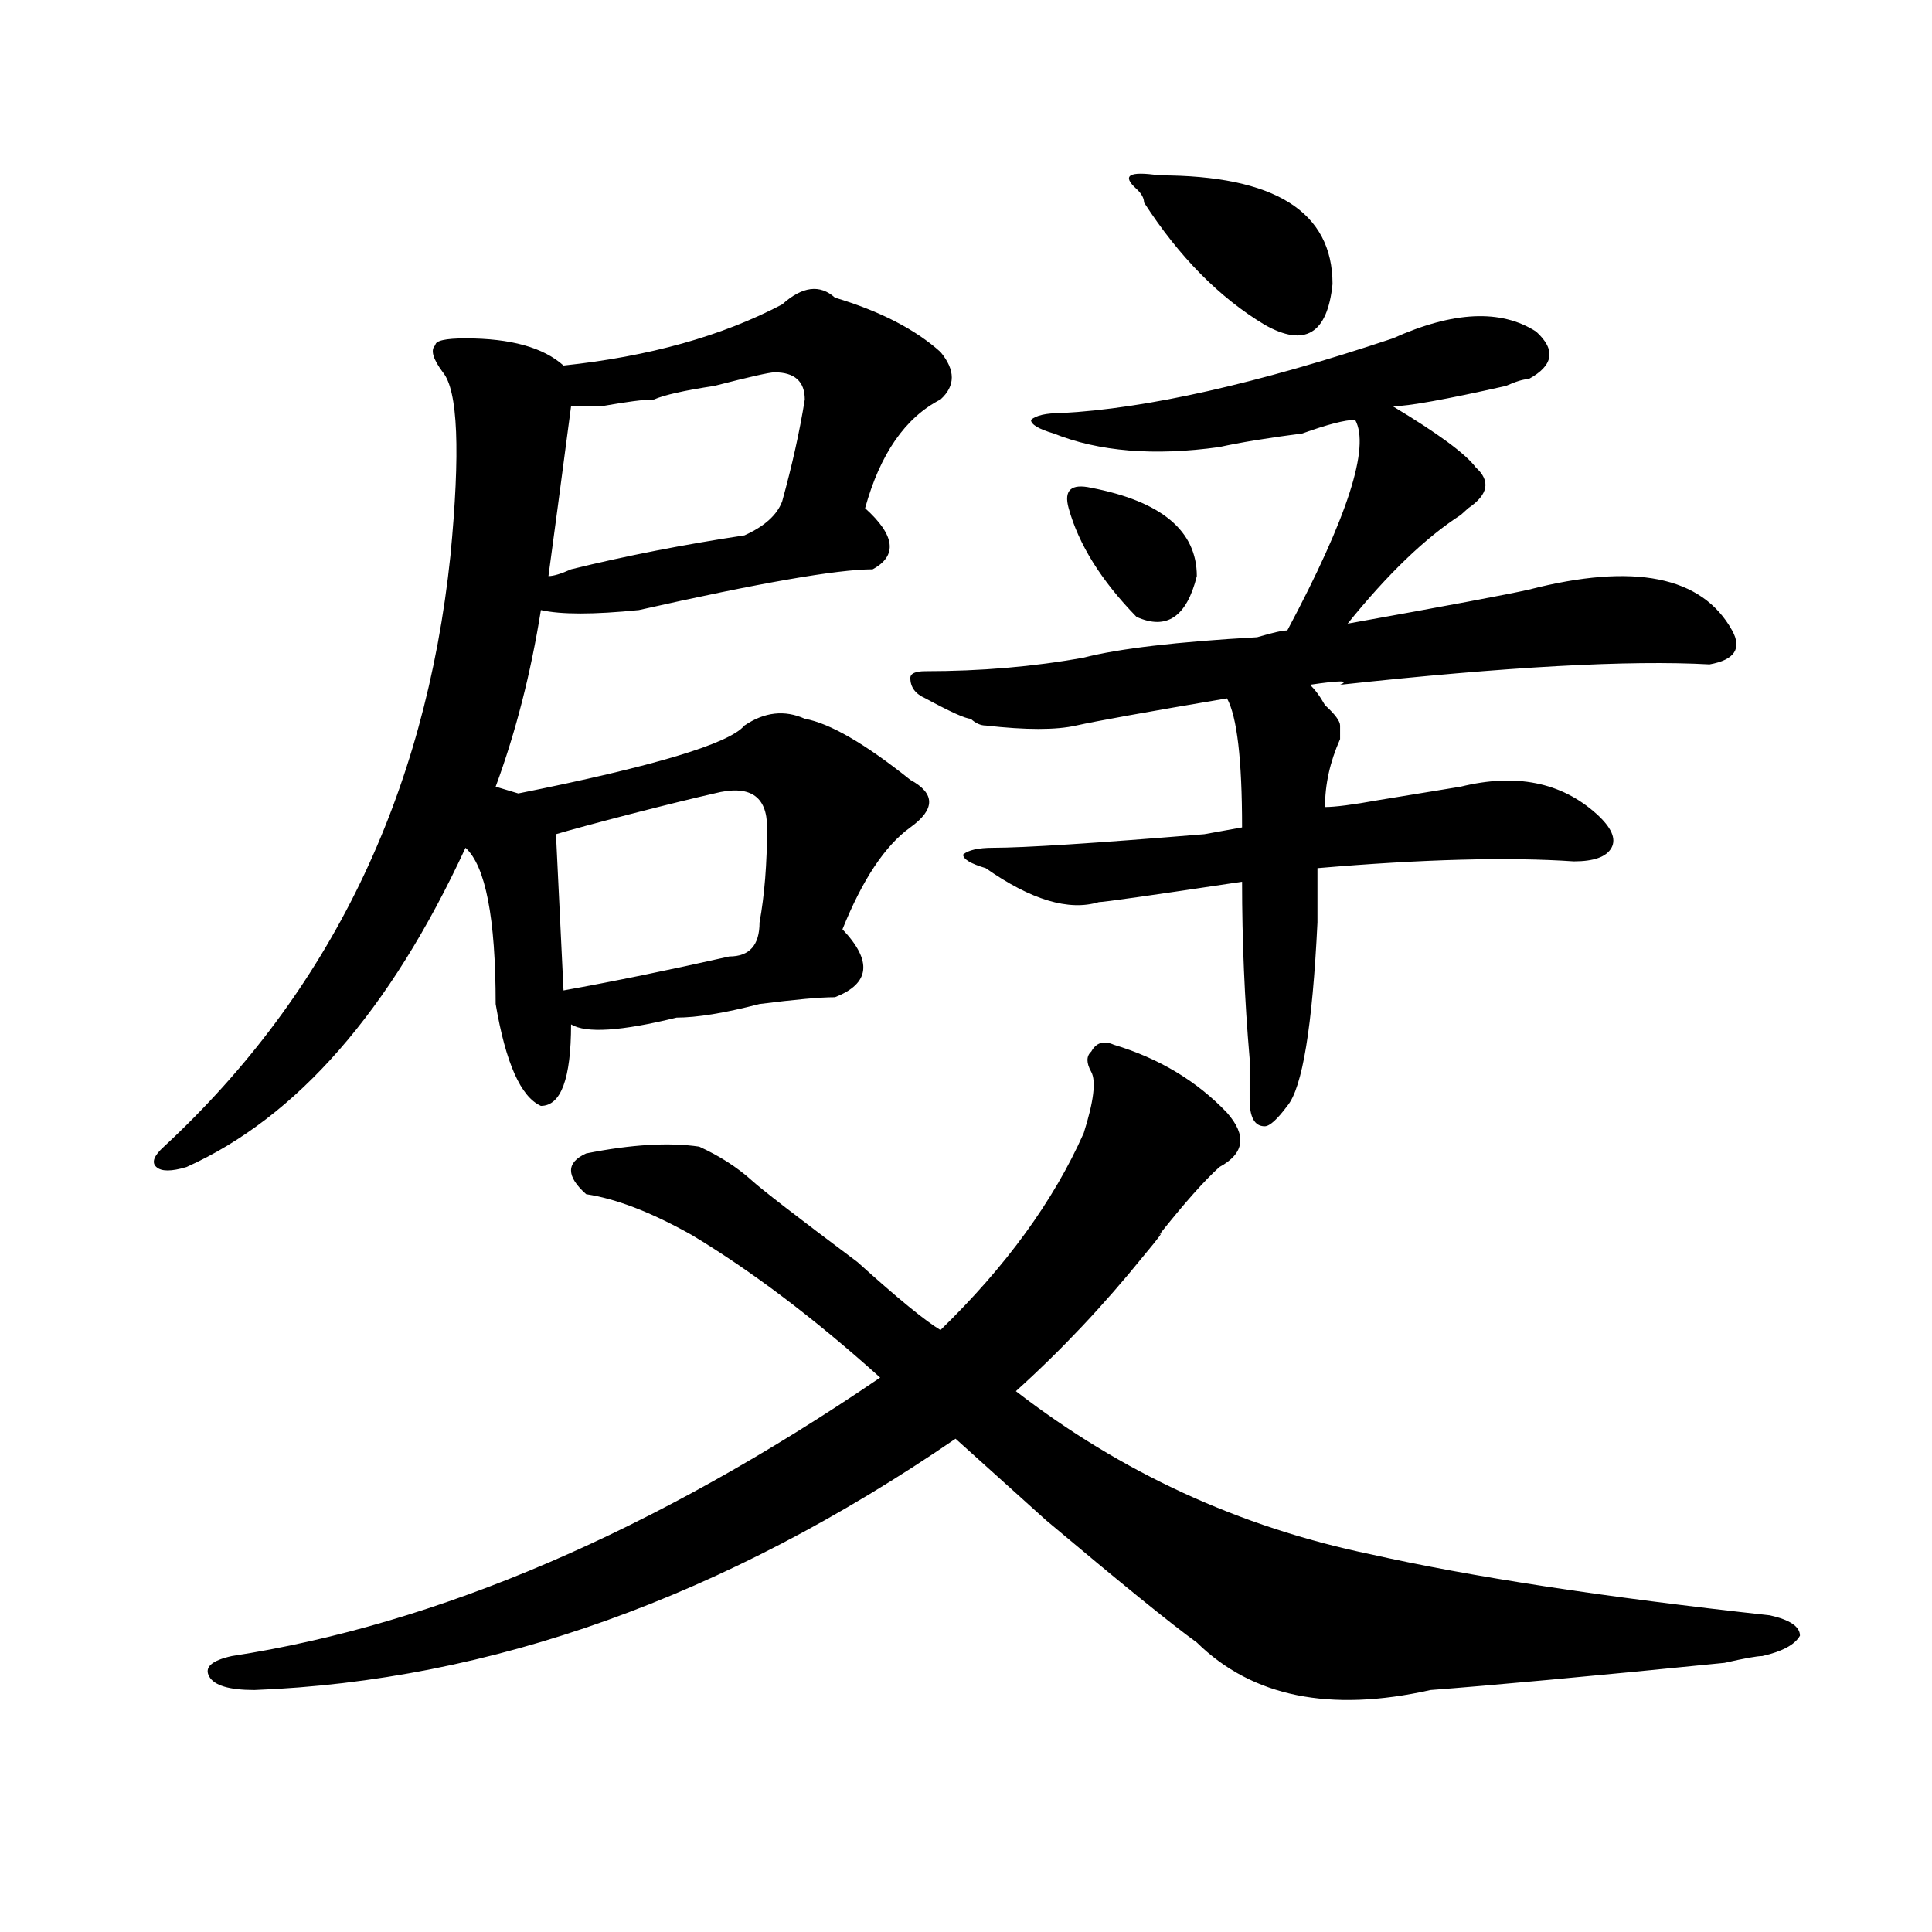
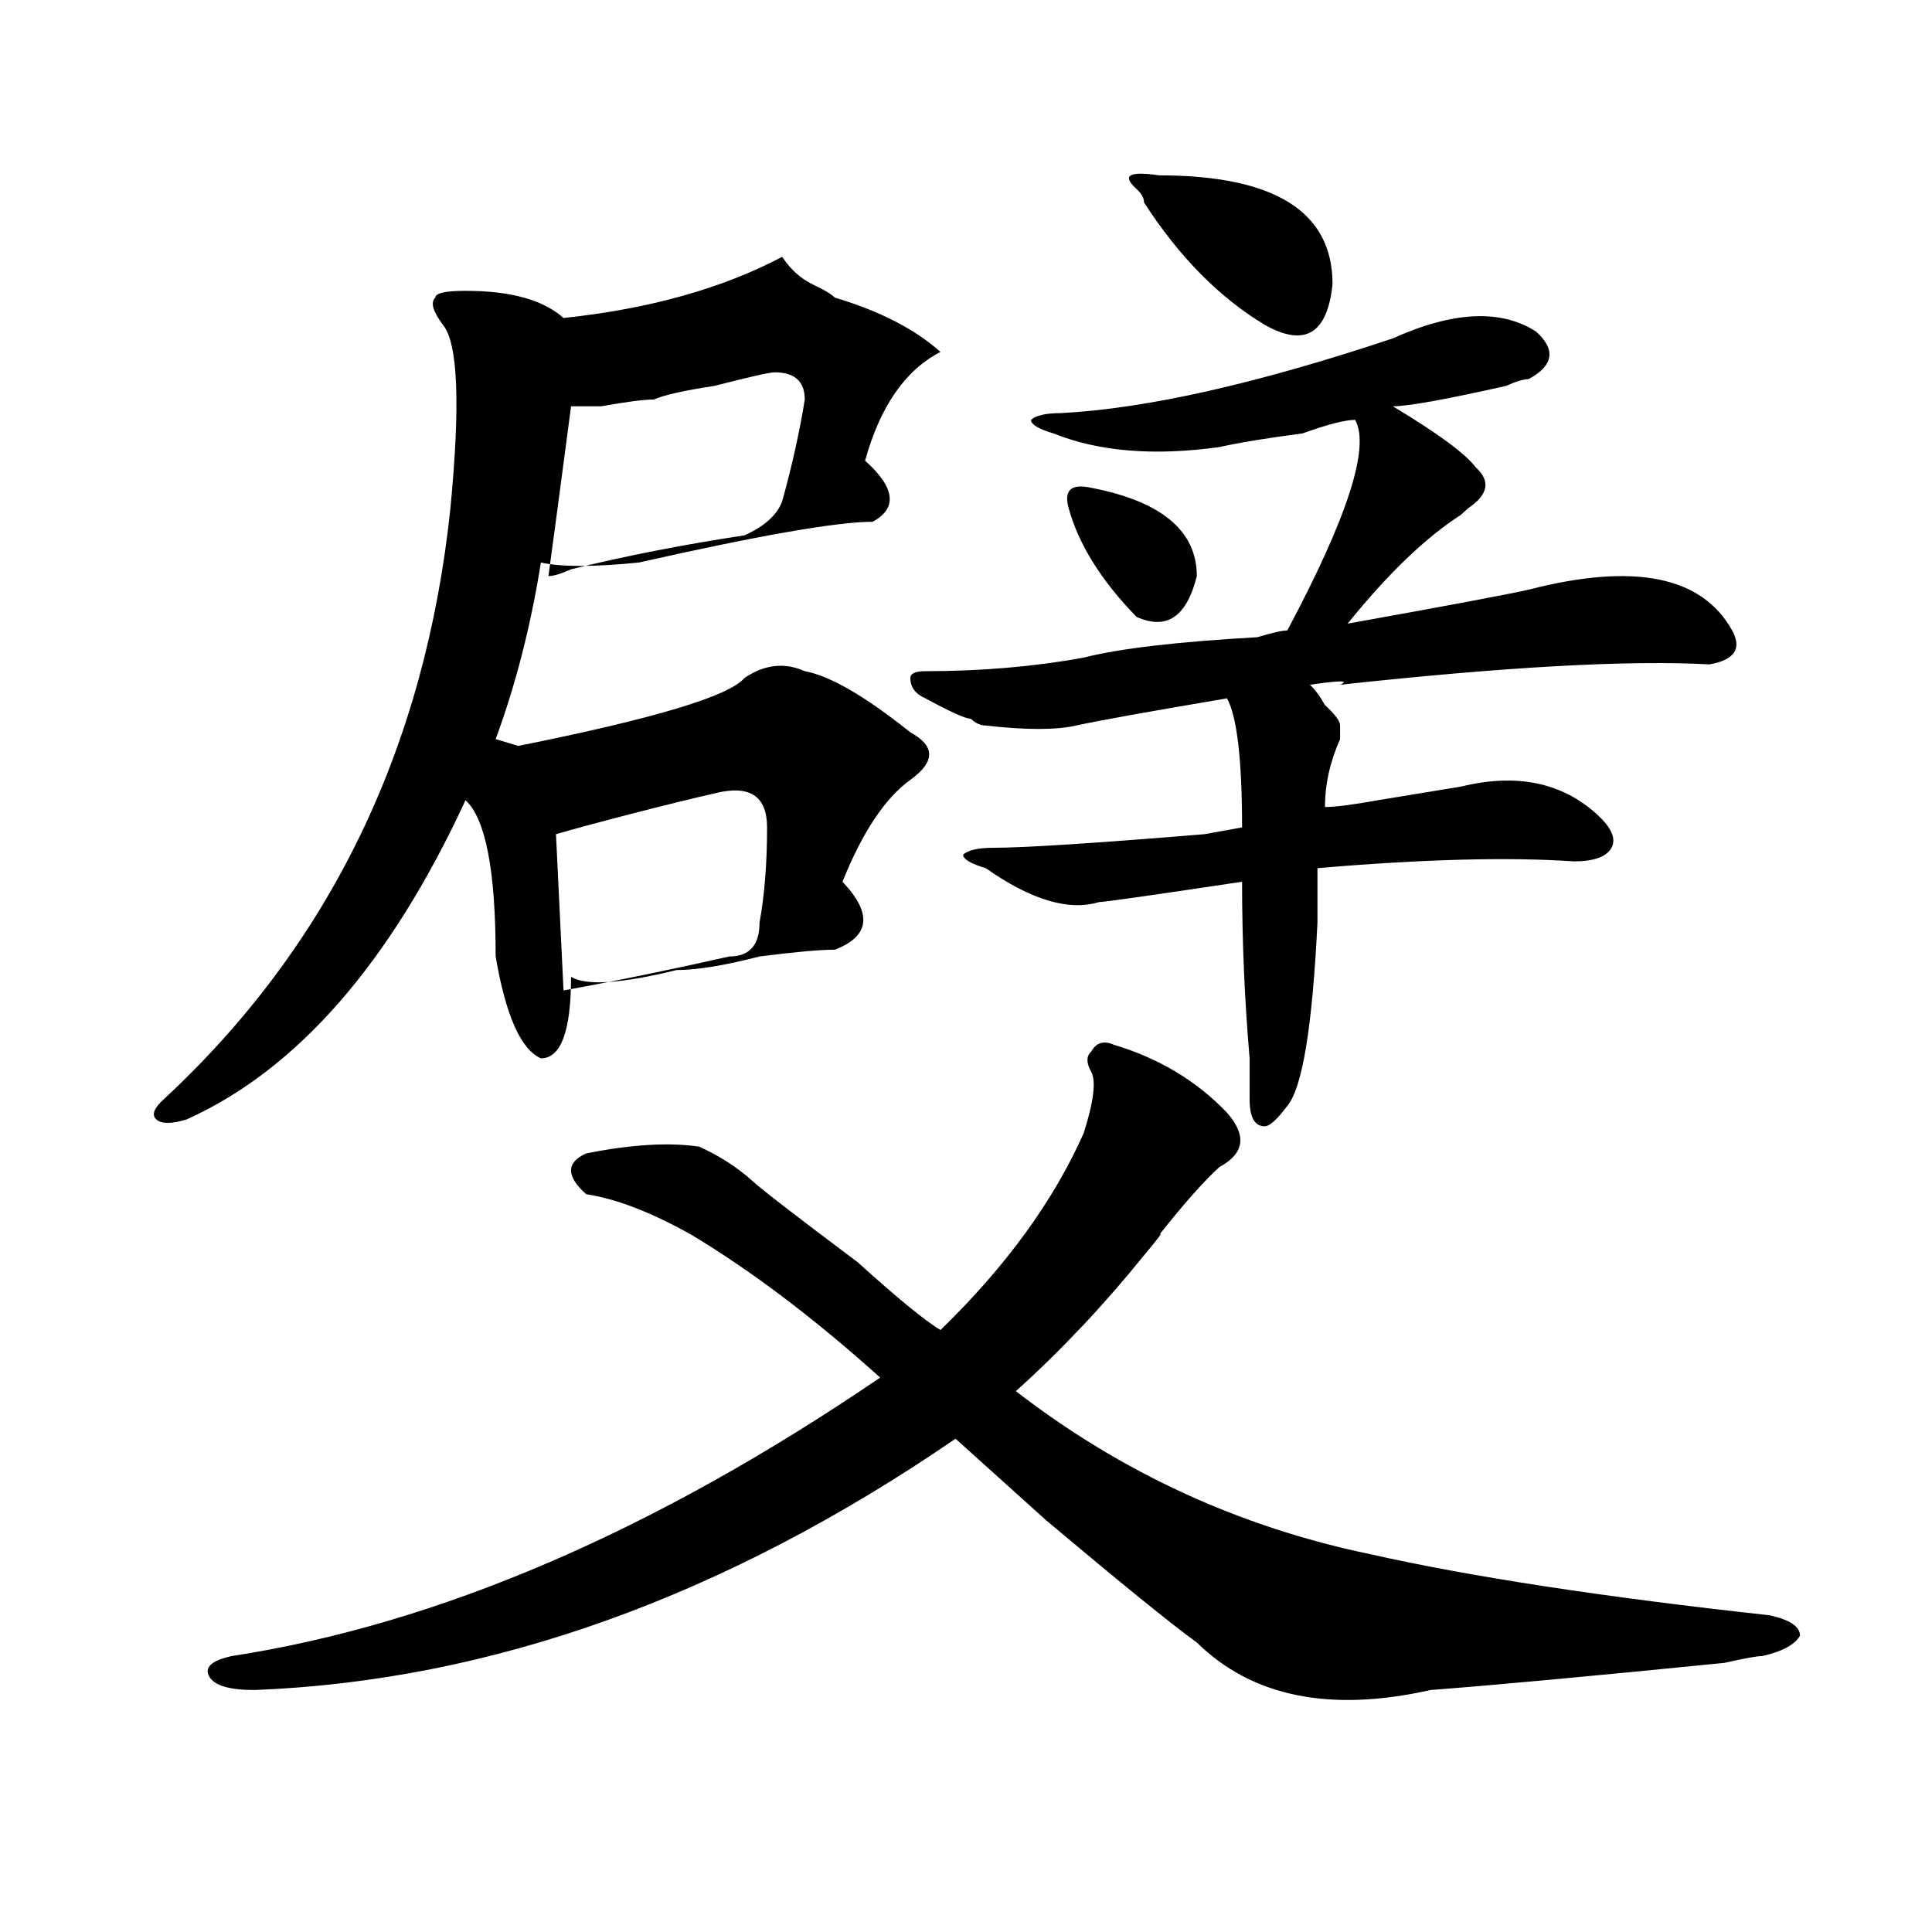
<svg xmlns="http://www.w3.org/2000/svg" version="1.1" id="图层_1" x="0px" y="0px" width="1000px" height="1000px" viewBox="0 0 1000 1000" enable-background="new 0 0 1000 1000" xml:space="preserve">
-   <path d="M432.16,154.047c23.414,7.031,41.585,16.425,54.633,28.125c7.805,9.394,7.805,17.578,0,24.609  c-18.23,9.394-31.219,28.125-39.023,56.25c15.609,14.063,16.891,24.609,3.902,31.641c-18.23,0-58.535,7.031-120.973,21.094  c-23.414,2.362-40.364,2.362-50.73,0c-5.243,32.85-13.048,63.281-23.414,91.406l11.707,3.516  c70.242-14.063,109.266-25.763,117.07-35.156c10.366-7.031,20.793-8.185,31.219-3.516c12.988,2.362,31.219,12.909,54.633,31.641  c12.988,7.031,12.988,15.271,0,24.609c-13.048,9.394-24.755,26.972-35.121,52.734c15.609,16.425,14.269,28.125-3.902,35.156  c-7.805,0-20.853,1.209-39.023,3.516c-18.23,4.725-32.56,7.031-42.926,7.031c-28.657,7.031-46.828,8.24-54.633,3.516  c0,28.125-5.243,42.188-15.609,42.188c-10.426-4.669-18.23-22.247-23.414-52.734c0-44.494-5.243-71.466-15.609-80.859  c-39.023,84.375-87.192,139.472-144.386,165.234c-7.805,2.362-13.048,2.362-15.609,0c-2.622-2.307-1.341-5.822,3.902-10.547  c85.852-79.65,135.241-181.604,148.289-305.859c5.183-53.888,3.902-85.528-3.902-94.922c-5.244-7.031-6.524-11.7-3.902-14.063  c0-2.308,5.183-3.516,15.609-3.516c23.414,0,40.305,4.724,50.73,14.063c44.207-4.669,81.949-15.216,113.168-31.641  C415.21,148.224,424.355,147.016,432.16,154.047z M576.547,540.766c23.414,7.031,42.926,18.787,58.535,35.156  c10.366,11.756,9.086,21.094-3.902,28.125c-7.805,7.031-18.23,18.787-31.219,35.156c2.562-2.307,0,1.209-7.805,10.547  c-20.853,25.818-42.926,49.219-66.34,70.313c54.633,42.188,115.729,70.313,183.41,84.375c52.012,11.7,120.973,22.247,206.824,31.641  c10.366,2.307,15.609,5.822,15.609,10.547c-2.621,4.669-9.146,8.185-19.512,10.547c-2.621,0-9.146,1.153-19.512,3.516  c-70.242,7.031-120.973,11.7-152.191,14.063c-52.071,11.7-92.375,3.516-120.973-24.609c-13.048-9.394-39.023-30.487-78.047-63.281  c-23.414-21.094-39.023-35.156-46.828-42.188C374.906,826.685,253.934,870.025,131.68,874.75c-13.048,0-20.853-2.362-23.414-7.031  c-2.622-4.725,1.281-8.24,11.707-10.547c106.644-16.425,218.531-64.435,335.601-144.141c-33.84-30.432-66.34-55.041-97.559-73.828  c-20.853-11.7-39.023-18.731-54.633-21.094c-10.426-9.338-10.426-16.369,0-21.094c23.414-4.669,42.926-5.822,58.535-3.516  c10.366,4.725,19.512,10.547,27.316,17.578c5.184,4.725,23.414,18.787,54.633,42.188c20.793,18.787,35.121,30.487,42.926,35.156  c33.78-32.794,58.535-66.797,74.145-101.953c5.184-16.369,6.464-26.916,3.902-31.641c-2.621-4.669-2.621-8.185,0-10.547  C567.401,539.612,571.304,538.459,576.547,540.766z M400.941,192.719c-2.621,0-13.048,2.362-31.219,7.031  c-15.609,2.362-26.035,4.724-31.219,7.031c-5.243,0-14.328,1.208-27.316,3.516c-7.805,0-13.048,0-15.609,0  c-5.243,39.88-9.146,69.159-11.707,87.891c2.562,0,6.464-1.153,11.707-3.516c28.598-7.031,58.535-12.854,89.754-17.578  c10.366-4.669,16.891-10.547,19.512-17.578c5.184-18.731,9.086-36.31,11.707-52.734  C416.551,197.442,411.308,192.719,400.941,192.719z M369.723,410.688c-10.426,2.362-24.755,5.878-42.926,10.547  c-18.23,4.725-31.219,8.24-39.023,10.547l3.902,80.859c25.976-4.669,54.633-10.547,85.852-17.578  c10.366,0,15.609-5.822,15.609-17.578c2.562-14.063,3.902-30.432,3.902-49.219C397.039,411.896,387.894,406.019,369.723,410.688z   M720.934,175.141c31.219-14.063,55.914-15.216,74.145-3.516c10.366,9.394,9.086,17.578-3.902,24.609  c-2.621,0-6.523,1.208-11.707,3.516c-31.219,7.031-50.73,10.547-58.535,10.547c23.414,14.063,37.683,24.609,42.926,31.641  c7.805,7.031,6.464,14.063-3.902,21.094l-3.902,3.516c-18.23,11.756-37.742,30.487-58.535,56.25  c52.012-9.338,83.23-15.216,93.656-17.578c54.633-14.063,89.754-7.031,105.363,21.094c5.184,9.394,1.281,15.271-11.707,17.578  c-41.645-2.307-105.363,1.209-191.215,10.547c5.184-2.307,0-2.307-15.609,0c2.562,2.362,5.184,5.878,7.805,10.547  c5.184,4.725,7.805,8.24,7.805,10.547c0,2.362,0,4.725,0,7.031c-5.243,11.756-7.805,23.456-7.805,35.156  c5.184,0,14.269-1.153,27.316-3.516l42.926-7.031c28.598-7.031,52.012-2.307,70.242,14.063c7.805,7.031,10.366,12.909,7.805,17.578  c-2.621,4.725-9.146,7.031-19.512,7.031c-33.84-2.307-78.047-1.153-132.68,3.516c0,7.031,0,16.425,0,28.125  c-2.621,53.943-7.805,85.584-15.609,94.922c-5.243,7.031-9.146,10.547-11.707,10.547c-5.243,0-7.805-4.669-7.805-14.063  c0-4.669,0-11.7,0-21.094c-2.621-30.432-3.902-60.919-3.902-91.406c-46.828,7.031-71.583,10.547-74.145,10.547  c-15.609,4.725-35.121-1.153-58.535-17.578c-7.805-2.307-11.707-4.669-11.707-7.031c2.562-2.307,7.805-3.516,15.609-3.516  c15.609,0,52.012-2.307,109.266-7.031l19.512-3.516c0-35.156-2.621-57.403-7.805-66.797c-41.645,7.031-67.681,11.756-78.047,14.063  c-10.426,2.362-26.035,2.362-46.828,0c-2.621,0-5.243-1.153-7.805-3.516c-2.621,0-10.426-3.516-23.414-10.547  c-5.243-2.307-7.805-5.822-7.805-10.547c0-2.307,2.562-3.516,7.805-3.516c28.598,0,55.914-2.307,81.949-7.031  c18.171-4.669,48.109-8.185,89.754-10.547c7.805-2.307,12.988-3.516,15.609-3.516c31.219-58.557,42.926-94.922,35.121-108.984  c-5.243,0-14.328,2.362-27.316,7.031c-18.23,2.362-32.56,4.724-42.926,7.031c-33.84,4.724-62.438,2.362-85.852-7.031  c-7.805-2.308-11.707-4.669-11.707-7.031c2.562-2.308,7.805-3.516,15.609-3.516C593.438,211.505,650.691,198.597,720.934,175.141z   M553.133,263.031c-2.621-9.339,1.281-12.854,11.707-10.547c36.402,7.031,54.633,22.303,54.633,45.703  c-5.243,21.094-15.609,28.125-31.219,21.094C570.023,300.55,558.316,281.818,553.133,263.031z M599.961,90.766  c59.816,0,89.754,18.786,89.754,56.25c-2.621,25.817-14.328,32.849-35.121,21.094c-23.414-14.063-44.267-35.156-62.438-63.281  c0-2.308-1.341-4.669-3.902-7.031C580.449,90.766,584.352,88.458,599.961,90.766z" />
+   <path d="M432.16,154.047c23.414,7.031,41.585,16.425,54.633,28.125c-18.23,9.394-31.219,28.125-39.023,56.25c15.609,14.063,16.891,24.609,3.902,31.641c-18.23,0-58.535,7.031-120.973,21.094  c-23.414,2.362-40.364,2.362-50.73,0c-5.243,32.85-13.048,63.281-23.414,91.406l11.707,3.516  c70.242-14.063,109.266-25.763,117.07-35.156c10.366-7.031,20.793-8.185,31.219-3.516c12.988,2.362,31.219,12.909,54.633,31.641  c12.988,7.031,12.988,15.271,0,24.609c-13.048,9.394-24.755,26.972-35.121,52.734c15.609,16.425,14.269,28.125-3.902,35.156  c-7.805,0-20.853,1.209-39.023,3.516c-18.23,4.725-32.56,7.031-42.926,7.031c-28.657,7.031-46.828,8.24-54.633,3.516  c0,28.125-5.243,42.188-15.609,42.188c-10.426-4.669-18.23-22.247-23.414-52.734c0-44.494-5.243-71.466-15.609-80.859  c-39.023,84.375-87.192,139.472-144.386,165.234c-7.805,2.362-13.048,2.362-15.609,0c-2.622-2.307-1.341-5.822,3.902-10.547  c85.852-79.65,135.241-181.604,148.289-305.859c5.183-53.888,3.902-85.528-3.902-94.922c-5.244-7.031-6.524-11.7-3.902-14.063  c0-2.308,5.183-3.516,15.609-3.516c23.414,0,40.305,4.724,50.73,14.063c44.207-4.669,81.949-15.216,113.168-31.641  C415.21,148.224,424.355,147.016,432.16,154.047z M576.547,540.766c23.414,7.031,42.926,18.787,58.535,35.156  c10.366,11.756,9.086,21.094-3.902,28.125c-7.805,7.031-18.23,18.787-31.219,35.156c2.562-2.307,0,1.209-7.805,10.547  c-20.853,25.818-42.926,49.219-66.34,70.313c54.633,42.188,115.729,70.313,183.41,84.375c52.012,11.7,120.973,22.247,206.824,31.641  c10.366,2.307,15.609,5.822,15.609,10.547c-2.621,4.669-9.146,8.185-19.512,10.547c-2.621,0-9.146,1.153-19.512,3.516  c-70.242,7.031-120.973,11.7-152.191,14.063c-52.071,11.7-92.375,3.516-120.973-24.609c-13.048-9.394-39.023-30.487-78.047-63.281  c-23.414-21.094-39.023-35.156-46.828-42.188C374.906,826.685,253.934,870.025,131.68,874.75c-13.048,0-20.853-2.362-23.414-7.031  c-2.622-4.725,1.281-8.24,11.707-10.547c106.644-16.425,218.531-64.435,335.601-144.141c-33.84-30.432-66.34-55.041-97.559-73.828  c-20.853-11.7-39.023-18.731-54.633-21.094c-10.426-9.338-10.426-16.369,0-21.094c23.414-4.669,42.926-5.822,58.535-3.516  c10.366,4.725,19.512,10.547,27.316,17.578c5.184,4.725,23.414,18.787,54.633,42.188c20.793,18.787,35.121,30.487,42.926,35.156  c33.78-32.794,58.535-66.797,74.145-101.953c5.184-16.369,6.464-26.916,3.902-31.641c-2.621-4.669-2.621-8.185,0-10.547  C567.401,539.612,571.304,538.459,576.547,540.766z M400.941,192.719c-2.621,0-13.048,2.362-31.219,7.031  c-15.609,2.362-26.035,4.724-31.219,7.031c-5.243,0-14.328,1.208-27.316,3.516c-7.805,0-13.048,0-15.609,0  c-5.243,39.88-9.146,69.159-11.707,87.891c2.562,0,6.464-1.153,11.707-3.516c28.598-7.031,58.535-12.854,89.754-17.578  c10.366-4.669,16.891-10.547,19.512-17.578c5.184-18.731,9.086-36.31,11.707-52.734  C416.551,197.442,411.308,192.719,400.941,192.719z M369.723,410.688c-10.426,2.362-24.755,5.878-42.926,10.547  c-18.23,4.725-31.219,8.24-39.023,10.547l3.902,80.859c25.976-4.669,54.633-10.547,85.852-17.578  c10.366,0,15.609-5.822,15.609-17.578c2.562-14.063,3.902-30.432,3.902-49.219C397.039,411.896,387.894,406.019,369.723,410.688z   M720.934,175.141c31.219-14.063,55.914-15.216,74.145-3.516c10.366,9.394,9.086,17.578-3.902,24.609  c-2.621,0-6.523,1.208-11.707,3.516c-31.219,7.031-50.73,10.547-58.535,10.547c23.414,14.063,37.683,24.609,42.926,31.641  c7.805,7.031,6.464,14.063-3.902,21.094l-3.902,3.516c-18.23,11.756-37.742,30.487-58.535,56.25  c52.012-9.338,83.23-15.216,93.656-17.578c54.633-14.063,89.754-7.031,105.363,21.094c5.184,9.394,1.281,15.271-11.707,17.578  c-41.645-2.307-105.363,1.209-191.215,10.547c5.184-2.307,0-2.307-15.609,0c2.562,2.362,5.184,5.878,7.805,10.547  c5.184,4.725,7.805,8.24,7.805,10.547c0,2.362,0,4.725,0,7.031c-5.243,11.756-7.805,23.456-7.805,35.156  c5.184,0,14.269-1.153,27.316-3.516l42.926-7.031c28.598-7.031,52.012-2.307,70.242,14.063c7.805,7.031,10.366,12.909,7.805,17.578  c-2.621,4.725-9.146,7.031-19.512,7.031c-33.84-2.307-78.047-1.153-132.68,3.516c0,7.031,0,16.425,0,28.125  c-2.621,53.943-7.805,85.584-15.609,94.922c-5.243,7.031-9.146,10.547-11.707,10.547c-5.243,0-7.805-4.669-7.805-14.063  c0-4.669,0-11.7,0-21.094c-2.621-30.432-3.902-60.919-3.902-91.406c-46.828,7.031-71.583,10.547-74.145,10.547  c-15.609,4.725-35.121-1.153-58.535-17.578c-7.805-2.307-11.707-4.669-11.707-7.031c2.562-2.307,7.805-3.516,15.609-3.516  c15.609,0,52.012-2.307,109.266-7.031l19.512-3.516c0-35.156-2.621-57.403-7.805-66.797c-41.645,7.031-67.681,11.756-78.047,14.063  c-10.426,2.362-26.035,2.362-46.828,0c-2.621,0-5.243-1.153-7.805-3.516c-2.621,0-10.426-3.516-23.414-10.547  c-5.243-2.307-7.805-5.822-7.805-10.547c0-2.307,2.562-3.516,7.805-3.516c28.598,0,55.914-2.307,81.949-7.031  c18.171-4.669,48.109-8.185,89.754-10.547c7.805-2.307,12.988-3.516,15.609-3.516c31.219-58.557,42.926-94.922,35.121-108.984  c-5.243,0-14.328,2.362-27.316,7.031c-18.23,2.362-32.56,4.724-42.926,7.031c-33.84,4.724-62.438,2.362-85.852-7.031  c-7.805-2.308-11.707-4.669-11.707-7.031c2.562-2.308,7.805-3.516,15.609-3.516C593.438,211.505,650.691,198.597,720.934,175.141z   M553.133,263.031c-2.621-9.339,1.281-12.854,11.707-10.547c36.402,7.031,54.633,22.303,54.633,45.703  c-5.243,21.094-15.609,28.125-31.219,21.094C570.023,300.55,558.316,281.818,553.133,263.031z M599.961,90.766  c59.816,0,89.754,18.786,89.754,56.25c-2.621,25.817-14.328,32.849-35.121,21.094c-23.414-14.063-44.267-35.156-62.438-63.281  c0-2.308-1.341-4.669-3.902-7.031C580.449,90.766,584.352,88.458,599.961,90.766z" />
</svg>